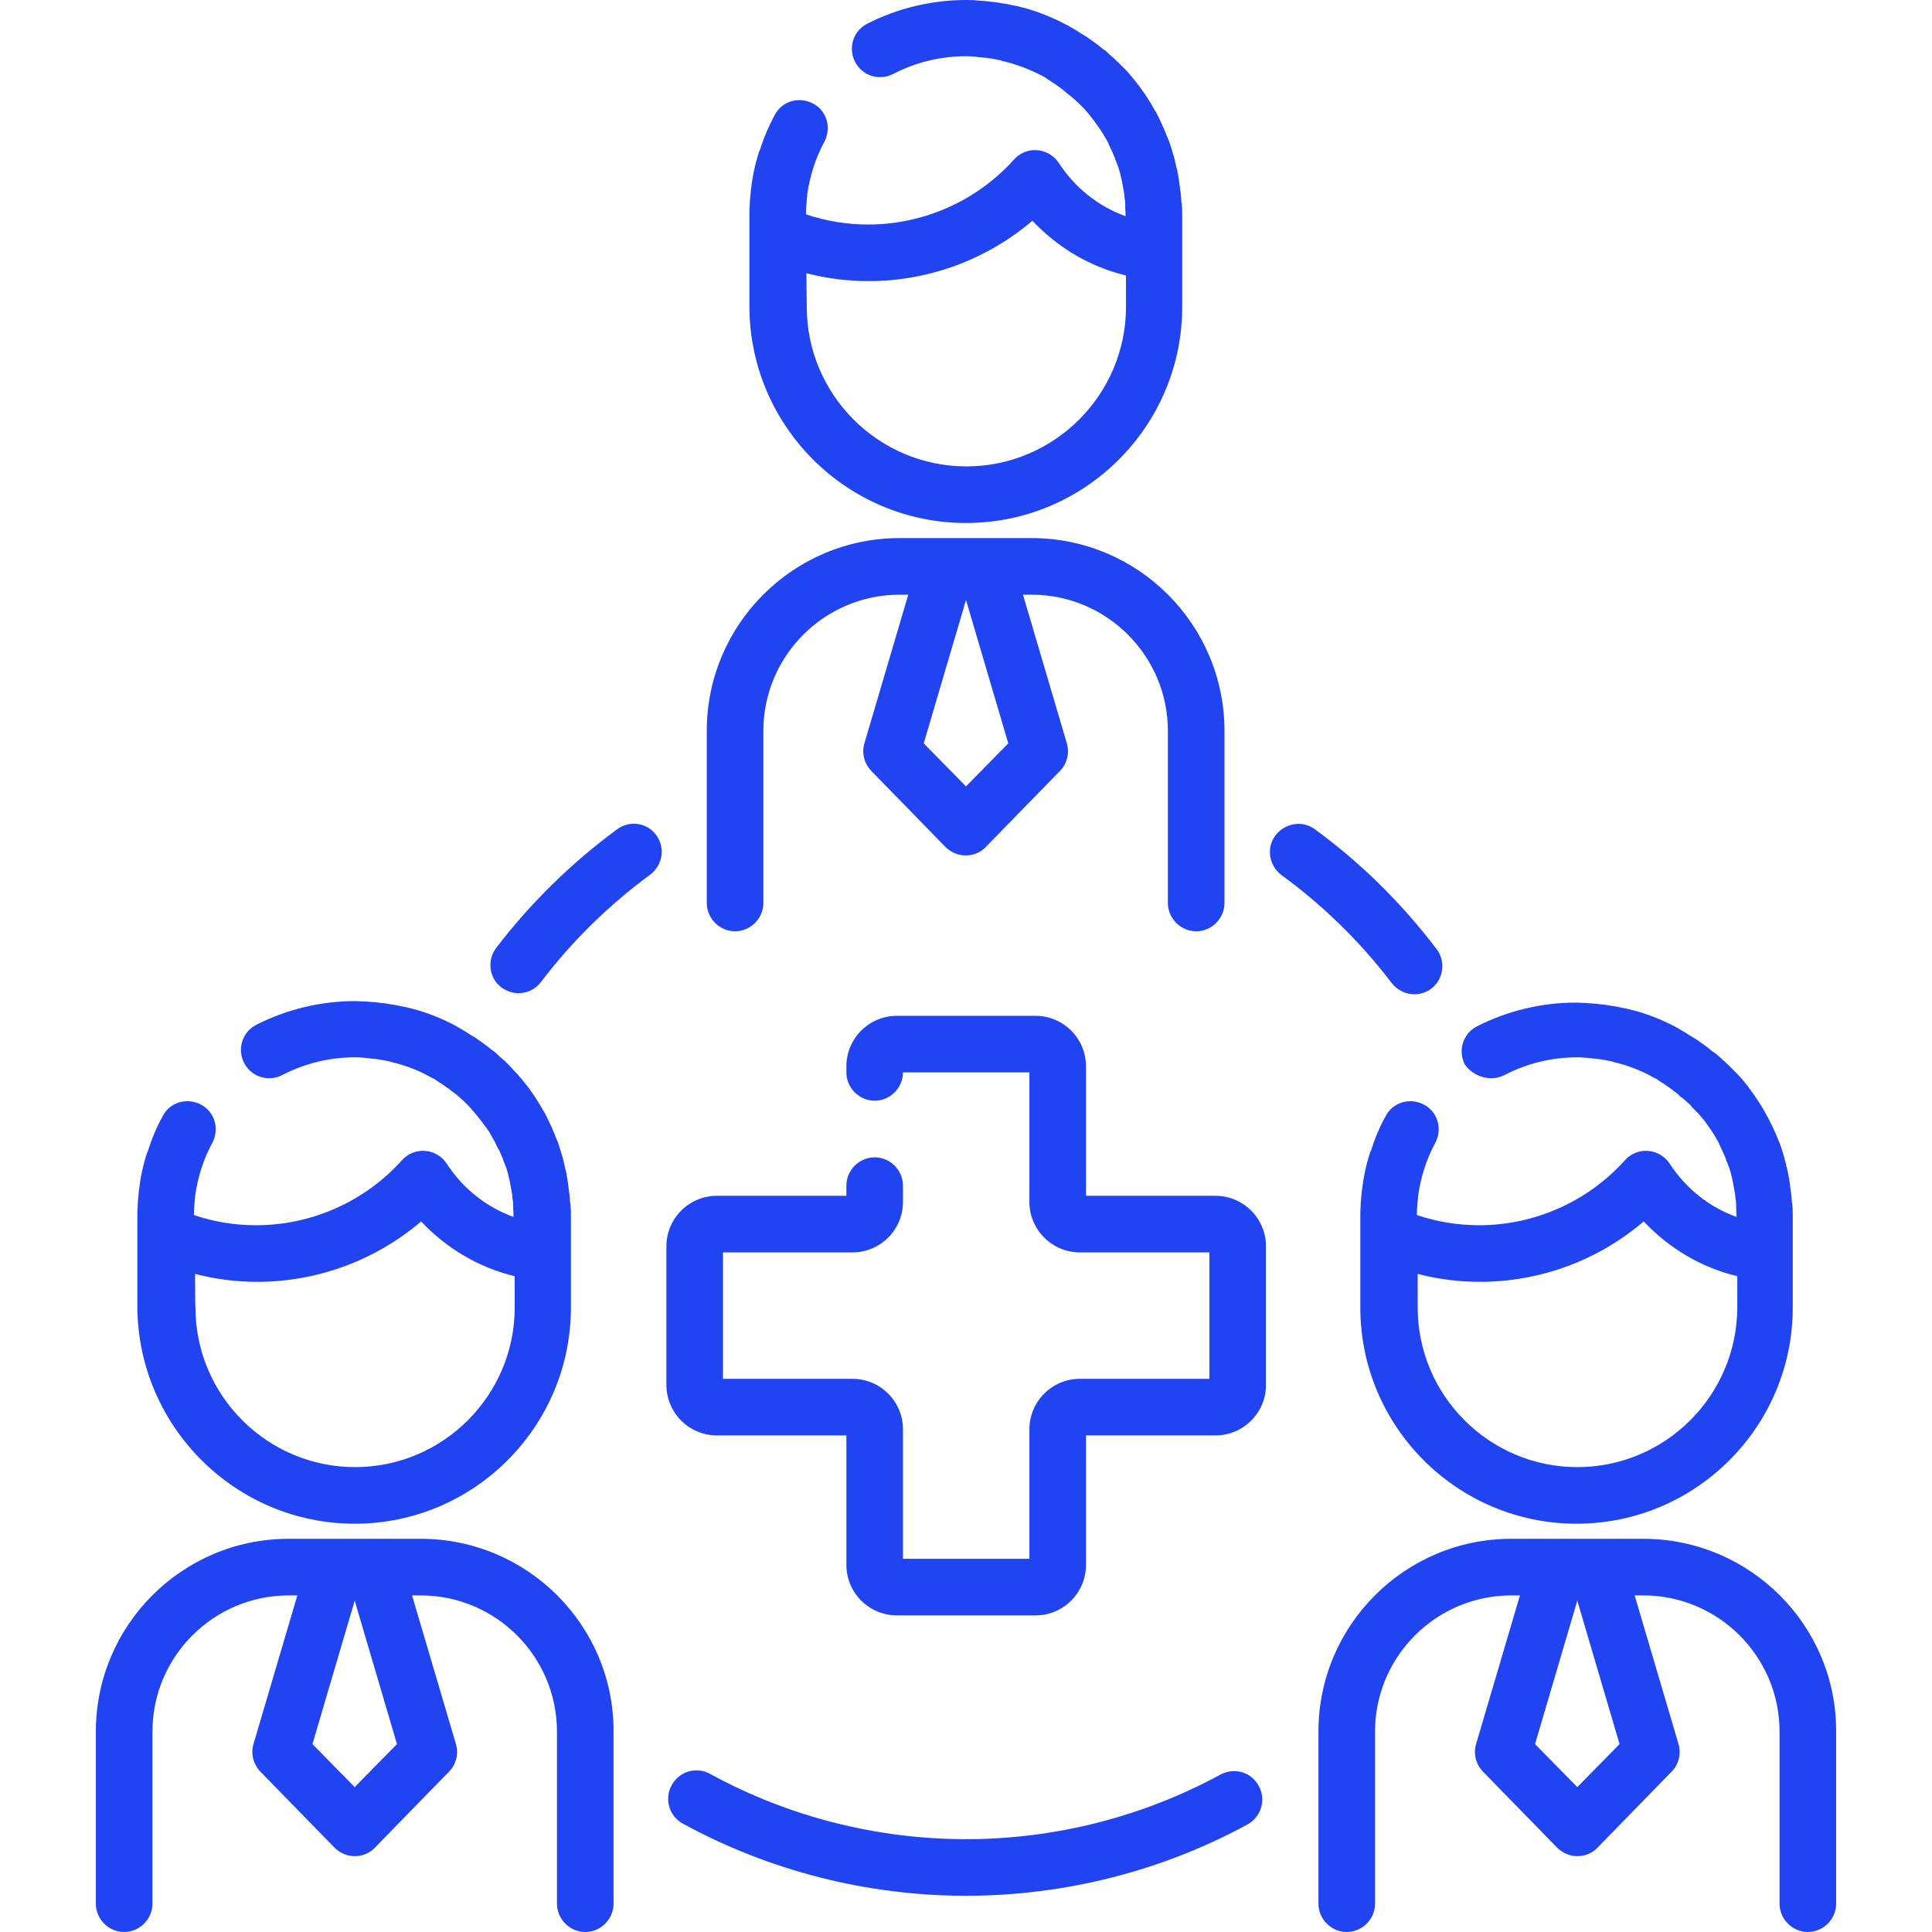
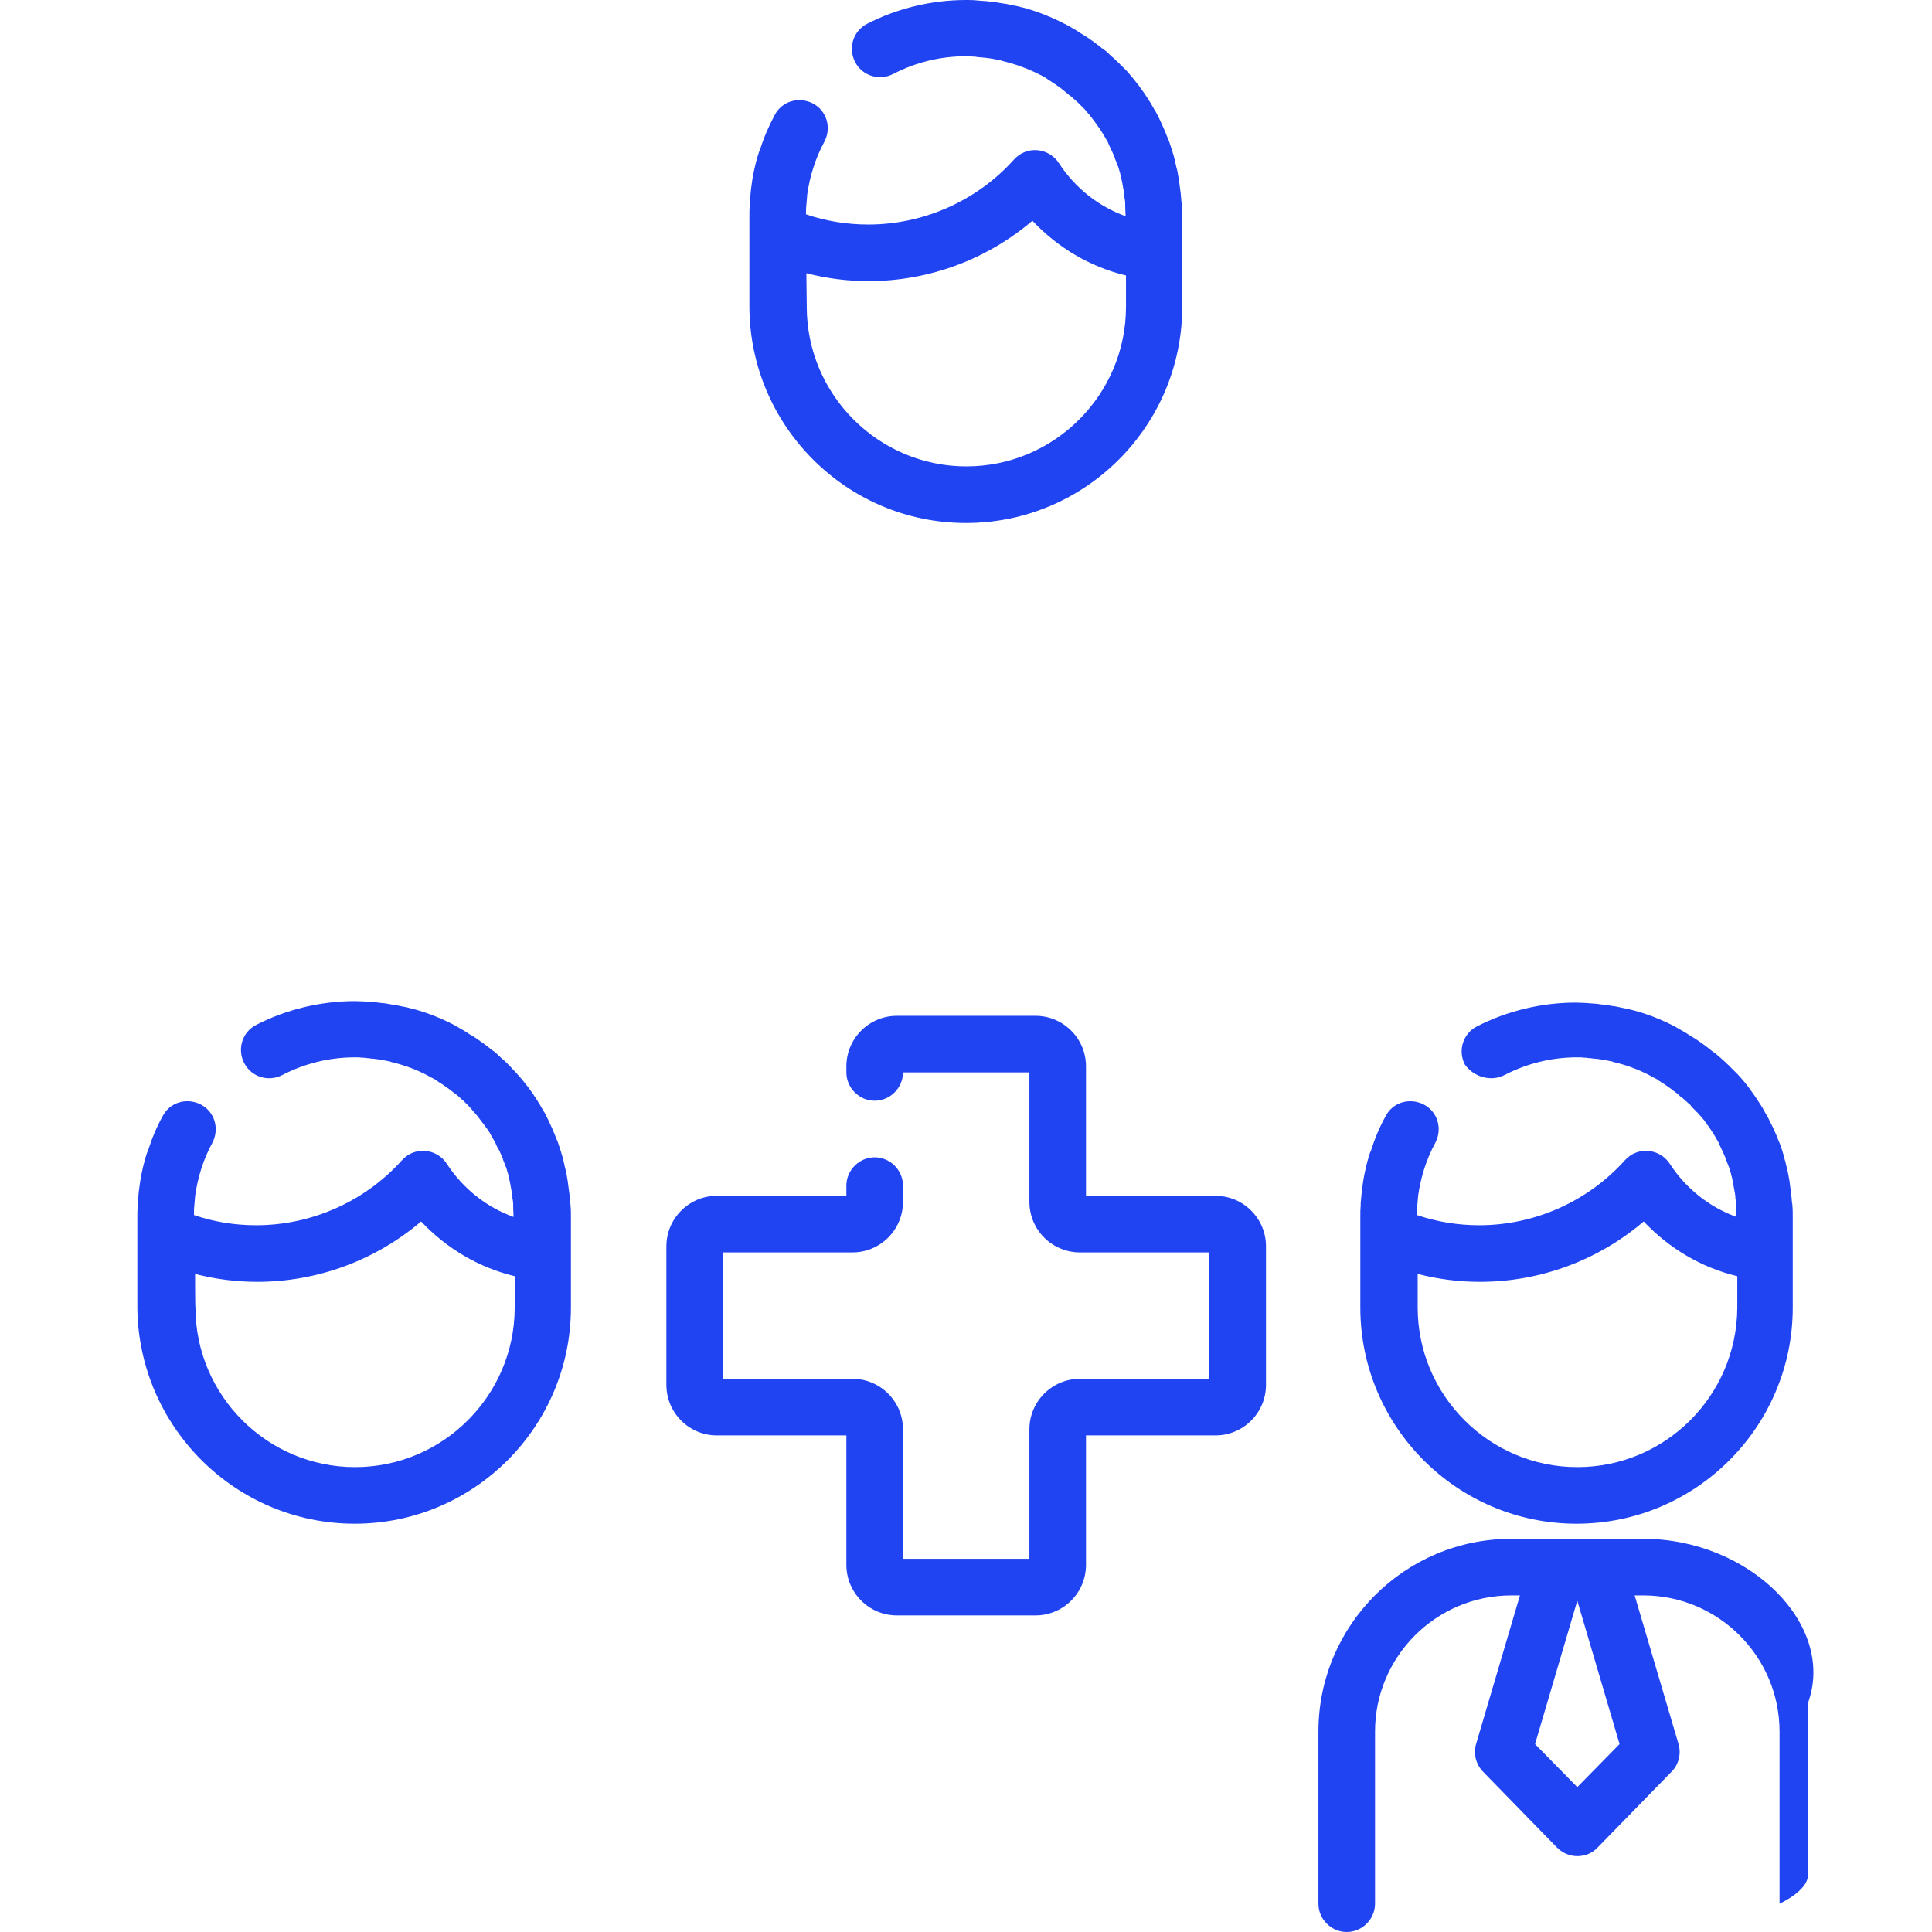
<svg xmlns="http://www.w3.org/2000/svg" version="1.1" id="Capa_1" x="0px" y="0px" viewBox="0 0 512 512" style="enable-background:new 0 0 512 512;" xml:space="preserve">
  <style type="text/css">
	.st0{fill:#2144F2;}
</style>
  <g>
-     <path class="st0" d="M368.8,260.5c1.5,1.9,3.7,3,6,3c1.6,0,3.2-0.5,4.5-1.5c3.3-2.5,3.9-7.2,1.4-10.5c-9.2-12.1-20-22.8-32.2-31.7   c-3.3-2.5-8-1.7-10.5,1.6c-2.5,3.3-1.7,8,1.6,10.5C350.7,240,360.5,249.6,368.8,260.5z" />
-     <path class="st0" d="M323.4,470.3c-20.6,11.2-43.9,17.1-67.4,17.1c-23.7,0-47.2-6-67.8-17.3c-3.6-2-8.2-0.7-10.2,3   c-2,3.6-0.7,8.2,3,10.2c22.9,12.5,48.8,19.1,75,19.1c26,0,51.8-6.5,74.6-18.9c3.6-2,5-6.5,3-10.2   C331.6,469.6,327.1,468.3,323.4,470.3z" />
-     <path class="st0" d="M163.5,219.8c-12.1,8.9-22.9,19.5-32,31.4c-2.5,3.3-1.9,8,1.4,10.5c1.4,1,3,1.5,4.5,1.5c2.3,0,4.5-1,6-3   c8.2-10.8,18-20.4,28.9-28.4c3.3-2.5,4.1-7.1,1.6-10.5C171.5,218,166.8,217.3,163.5,219.8z" />
    <path class="st0" d="M322.1,316.9h-34.3v-34.3c0-7.4-6-13.4-13.4-13.4h-36.7c-7.4,0-13.4,6-13.4,13.4v1.6c0,4.1,3.4,7.5,7.5,7.5   s7.5-3.4,7.5-7.5v0h33.5v34.3c0,7.4,6,13.4,13.4,13.4h34.3v33.5h-34.3c-7.4,0-13.4,6-13.4,13.4v34.3h-33.5v-34.3   c0-7.4-6-13.4-13.4-13.4h-34.3v-33.5h34.3c7.4,0,13.4-6,13.4-13.4v-4.3c0-4.1-3.4-7.5-7.5-7.5s-7.5,3.4-7.5,7.5v2.7h-34.3   c-7.4,0-13.4,6-13.4,13.4v36.7c0,7.4,6,13.4,13.4,13.4h34.3v34.3c0,7.4,6,13.4,13.4,13.4h36.7c7.4,0,13.4-6,13.4-13.4v-34.3h34.3   c7.4,0,13.4-6,13.4-13.4v-36.7C335.5,322.9,329.5,316.9,322.1,316.9z" />
-     <path class="st0" d="M111.5,407.8H99.2H88.8H76.5c-28.2,0-51.1,22.9-51.1,51.1v45.6c0,4.1,3.4,7.5,7.5,7.5s7.5-3.4,7.5-7.5v-45.6   c0-19.9,16.2-36.1,36.1-36.1h2.3l-11.6,39.3c-0.8,2.6-0.1,5.4,1.8,7.4l19.6,20.1c1.4,1.4,3.3,2.3,5.4,2.3s4-0.8,5.4-2.3l19.6-20.1   c1.9-1.9,2.6-4.8,1.8-7.4l-11.6-39.3h2.3c19.9,0,36.1,16.2,36.1,36.1v45.6c0,4.1,3.4,7.5,7.5,7.5s7.5-3.4,7.5-7.5v-45.6   C162.7,430.7,139.7,407.8,111.5,407.8z M94,473.6l-11.2-11.4l11.2-38l11.2,38L94,473.6z" />
    <path class="st0" d="M94,403.8c31.6,0,57.3-25.7,57.3-57.3v-14.6v-9.4c0-1,0-2-0.1-3c0-0.2,0-0.5-0.1-0.7c-0.1-0.8-0.1-1.6-0.2-2.4   c0-0.2-0.1-0.5-0.1-0.7c-0.1-0.8-0.2-1.5-0.3-2.3c0-0.2-0.1-0.5-0.1-0.7c-0.1-0.8-0.3-1.5-0.4-2.3c-0.1-0.2-0.1-0.5-0.2-0.7   c-0.2-0.7-0.3-1.5-0.5-2.2c-0.1-0.3-0.1-0.5-0.2-0.8c-0.2-0.7-0.4-1.4-0.6-2c-0.1-0.3-0.2-0.6-0.3-0.9c-0.2-0.6-0.4-1.3-0.7-1.9   c-0.1-0.3-0.3-0.7-0.4-1c-0.2-0.6-0.5-1.1-0.7-1.7c-0.2-0.4-0.3-0.7-0.5-1.1c-0.2-0.5-0.5-1-0.7-1.5c-0.2-0.4-0.4-0.8-0.6-1.2   c-0.2-0.4-0.4-0.8-0.7-1.2c-0.3-0.5-0.5-0.9-0.8-1.4c-0.2-0.3-0.4-0.6-0.5-0.8c-1.7-2.8-3.7-5.4-5.9-7.8c-0.1-0.1-0.2-0.2-0.3-0.3   c-0.5-0.5-0.9-1-1.4-1.5c-0.2-0.2-0.4-0.4-0.6-0.6c-0.4-0.4-0.9-0.9-1.4-1.3c-0.3-0.2-0.5-0.5-0.8-0.7c-0.2-0.2-0.4-0.4-0.6-0.6   c-0.1-0.1-0.2-0.1-0.2-0.2c-0.3-0.2-0.5-0.4-0.8-0.6c-0.1,0-0.1-0.1-0.2-0.1c-0.6-0.5-1.2-1-1.9-1.5c-0.1-0.1-0.3-0.2-0.4-0.3   c-0.6-0.4-1.1-0.8-1.7-1.2c-0.2-0.1-0.4-0.3-0.6-0.4c-0.5-0.3-1-0.6-1.5-0.9c-0.3-0.2-0.6-0.4-0.9-0.6c-0.4-0.2-0.8-0.5-1.2-0.7   c-0.4-0.2-0.8-0.5-1.2-0.7c-0.2-0.1-0.5-0.3-0.7-0.4c-3.5-1.8-7.2-3.3-11.1-4.3c0,0-0.1,0-0.1,0c-0.7-0.2-1.4-0.4-2.1-0.5   c-0.2,0-0.3-0.1-0.5-0.1c-0.6-0.1-1.3-0.3-1.9-0.4c-0.3,0-0.5-0.1-0.8-0.1c-0.6-0.1-1.2-0.2-1.7-0.3c-0.4,0-0.7-0.1-1.1-0.1   c-0.5-0.1-1-0.1-1.5-0.2c-0.5,0-1-0.1-1.5-0.1c-0.4,0-0.8-0.1-1.2-0.1c-0.9,0-1.8-0.1-2.7-0.1c-9.1,0-18.2,2.2-26.2,6.3   c-3.7,1.9-5.1,6.4-3.2,10.1c1.9,3.7,6.4,5.1,10.1,3.2c6-3.1,12.5-4.7,19.3-4.7c0.7,0,1.3,0,2,0.1c0.3,0,0.6,0,0.9,0.1   c0.4,0,0.7,0,1.1,0.1c0.4,0,0.7,0.1,1.1,0.1c0.3,0,0.5,0.1,0.8,0.1c0.4,0.1,0.9,0.1,1.3,0.2c0.2,0,0.3,0.1,0.5,0.1   c0.5,0.1,1,0.2,1.5,0.3c0.1,0,0.2,0,0.2,0.1c3.5,0.8,6.8,2,10,3.7c0.1,0.1,0.2,0.1,0.3,0.2c0.4,0.2,0.8,0.4,1.2,0.6   c0.2,0.1,0.4,0.2,0.6,0.4c0.3,0.2,0.6,0.4,0.9,0.6c0.3,0.2,0.5,0.3,0.8,0.5c0.2,0.2,0.5,0.3,0.7,0.5c0.3,0.2,0.7,0.5,1,0.7   c0.2,0.1,0.4,0.3,0.5,0.4c0.4,0.3,0.8,0.6,1.2,0.9c0.1,0.1,0.2,0.2,0.3,0.2c0.3,0.3,0.6,0.5,0.9,0.8c0.3,0.3,0.6,0.6,0.9,0.8   c0.2,0.2,0.5,0.5,0.7,0.7c0.3,0.3,0.5,0.5,0.8,0.8c0.2,0.3,0.5,0.5,0.7,0.8c0.2,0.3,0.5,0.5,0.7,0.8c0.2,0.3,0.5,0.6,0.7,0.8   c0.2,0.3,0.4,0.5,0.6,0.8c0.2,0.3,0.5,0.6,0.7,0.9c0.4,0.5,0.8,1.1,1.2,1.6c0.2,0.2,0.3,0.5,0.5,0.7c0.3,0.4,0.5,0.8,0.7,1.2   c0.1,0.2,0.3,0.5,0.4,0.7c0.2,0.4,0.5,0.8,0.7,1.2c0.1,0.2,0.2,0.4,0.3,0.7c0.2,0.4,0.4,0.9,0.7,1.3c0.1,0.2,0.2,0.4,0.3,0.6   c0.2,0.5,0.4,0.9,0.6,1.4c0.1,0.2,0.2,0.4,0.2,0.6c0.2,0.5,0.4,1,0.6,1.5c0.1,0.2,0.1,0.4,0.2,0.5c0.2,0.5,0.3,1.1,0.5,1.6   c0,0.2,0.1,0.3,0.1,0.5c0.1,0.6,0.3,1.1,0.4,1.7c0,0.2,0.1,0.3,0.1,0.5c0.1,0.6,0.2,1.1,0.3,1.7c0,0.2,0.1,0.3,0.1,0.5   c0.1,0.6,0.2,1.1,0.2,1.7c0,0.2,0,0.3,0.1,0.5c0.1,0.6,0.1,1.2,0.1,1.7c0,0.2,0,0.3,0,0.5c0,0.7,0.1,1.5,0.1,2.3v0   c-7.2-2.6-13.4-7.5-17.7-14.1c-1.3-2-3.4-3.2-5.7-3.4c-2.3-0.2-4.6,0.7-6.2,2.5c-9.8,10.9-23.9,17.2-38.6,17.2   c-5.7,0-11.2-0.9-16.5-2.7c0-0.1,0-0.2,0-0.3c0-0.7,0-1.4,0.1-2.1c0,0,0-0.1,0-0.1c0.1-0.8,0.1-1.6,0.2-2.4c0,0,0-0.1,0-0.1   c0.7-5,2.2-9.8,4.6-14.2c1.9-3.7,0.6-8.2-3.1-10.1c-3.7-1.9-8.2-0.6-10.1,3.1c-1.6,2.9-2.9,6-3.9,9.2c-0.1,0.1-0.1,0.3-0.2,0.4   c-1.1,3.3-1.8,6.8-2.2,10.2c0,0,0,0,0,0c-0.1,1.1-0.2,2.2-0.3,3.3c0,0.2,0,0.4,0,0.5c-0.1,1.1-0.1,2.1-0.1,3.2v4.6v19.4   C36.7,378.1,62.4,403.8,94,403.8z M51.7,337.6c5.4,1.4,10.9,2.1,16.5,2.1c15.9,0,31.3-5.7,43.4-16c6.7,7.1,15.2,12.2,24.8,14.5v8.3   c0,23.3-19,42.3-42.3,42.3s-42.3-19-42.3-42.3C51.7,346.5,51.7,337.6,51.7,337.6z" />
-     <path class="st0" d="M194.8,246.8c4.1,0,7.5-3.4,7.5-7.5v-45.6c0-19.9,16.2-36.1,36.1-36.1h2.3l-11.6,39.3   c-0.8,2.6-0.1,5.4,1.8,7.4l19.6,20.1c1.4,1.4,3.3,2.3,5.4,2.3s4-0.8,5.4-2.3l19.6-20.1c1.9-1.9,2.6-4.8,1.8-7.4l-11.6-39.3h2.3   c19.9,0,36.1,16.2,36.1,36.1v45.6c0,4.1,3.4,7.5,7.5,7.5s7.5-3.4,7.5-7.5v-45.6c0-28.2-22.9-51.1-51.1-51.1h-12.3h-10.4h-12.3   c-28.2,0-51.1,22.9-51.1,51.1v45.6C187.3,243.4,190.7,246.8,194.8,246.8z M256,208.4l-11.2-11.4l11.2-38l11.2,38L256,208.4z" />
    <path class="st0" d="M256,138.6c31.6,0,57.3-25.7,57.3-57.3V66.7v-9.4c0-1,0-2-0.1-3c0-0.2,0-0.5-0.1-0.7c-0.1-0.8-0.1-1.6-0.2-2.4   c0-0.2-0.1-0.5-0.1-0.7c-0.1-0.8-0.2-1.5-0.3-2.3c0-0.2-0.1-0.5-0.1-0.7c-0.1-0.8-0.3-1.5-0.4-2.3c-0.1-0.2-0.1-0.5-0.2-0.7   c-0.2-0.7-0.3-1.5-0.5-2.2c-0.1-0.3-0.1-0.5-0.2-0.8c-0.2-0.7-0.4-1.4-0.6-2c-0.1-0.3-0.2-0.6-0.3-0.9c-0.2-0.6-0.4-1.3-0.7-1.9   c-0.1-0.3-0.3-0.7-0.4-1c-0.2-0.6-0.5-1.1-0.7-1.7c-0.2-0.4-0.3-0.7-0.5-1.1c-0.2-0.5-0.5-1-0.7-1.5c-0.2-0.4-0.4-0.8-0.6-1.2   c-0.2-0.4-0.4-0.8-0.7-1.2c-0.3-0.5-0.5-0.9-0.8-1.4c-0.2-0.3-0.3-0.6-0.5-0.8c-1.7-2.8-3.7-5.4-5.9-7.9c-0.1-0.1-0.2-0.2-0.3-0.3   c-0.5-0.5-1-1-1.5-1.5c-0.2-0.2-0.4-0.4-0.6-0.6c-0.5-0.4-0.9-0.9-1.4-1.3c-0.3-0.2-0.5-0.5-0.8-0.7c-0.2-0.2-0.4-0.4-0.6-0.6   c-0.1-0.1-0.2-0.1-0.2-0.2c-0.3-0.2-0.5-0.4-0.8-0.6c-0.1,0-0.1-0.1-0.2-0.1c-0.6-0.5-1.2-1-1.9-1.5c-0.1-0.1-0.3-0.2-0.4-0.3   c-0.6-0.4-1.1-0.8-1.7-1.2c-0.2-0.1-0.4-0.3-0.6-0.4c-0.5-0.3-1-0.6-1.5-0.9c-0.3-0.2-0.6-0.4-0.9-0.6c-0.4-0.2-0.8-0.5-1.2-0.7   c-0.4-0.2-0.8-0.5-1.2-0.7c-0.3-0.1-0.5-0.3-0.8-0.4c-3.5-1.8-7.2-3.3-11-4.3c0,0-0.1,0-0.1,0c-0.7-0.2-1.4-0.4-2.1-0.5   c-0.2,0-0.3-0.1-0.5-0.1c-0.6-0.1-1.3-0.3-1.9-0.4c-0.3,0-0.5-0.1-0.8-0.1c-0.6-0.1-1.2-0.2-1.7-0.3c-0.4-0.1-0.7-0.1-1.1-0.1   c-0.5-0.1-1-0.1-1.5-0.2c-0.5,0-1-0.1-1.5-0.1c-0.4,0-0.8-0.1-1.2-0.1C257.8,0,256.9,0,256,0c-9.1,0-18.2,2.2-26.2,6.3   c-3.7,1.9-5.1,6.4-3.2,10.1s6.4,5.1,10.1,3.2c6-3.1,12.5-4.7,19.3-4.7c0.7,0,1.3,0,2,0.1c0.3,0,0.6,0,0.9,0.1   c0.4,0,0.7,0.1,1.1,0.1c0.4,0,0.7,0.1,1.1,0.1c0.3,0,0.5,0.1,0.8,0.1c0.4,0.1,0.9,0.1,1.3,0.2c0.2,0,0.3,0.1,0.5,0.1   c0.5,0.1,1,0.2,1.5,0.3c0.1,0,0.2,0,0.2,0.1c3.5,0.8,6.8,2,10,3.6c0.1,0.1,0.2,0.1,0.4,0.2c0.4,0.2,0.8,0.4,1.1,0.6   c0.2,0.1,0.4,0.2,0.6,0.4c0.3,0.2,0.6,0.4,0.9,0.6c0.3,0.2,0.6,0.4,0.8,0.5c0.2,0.2,0.5,0.3,0.7,0.5c0.3,0.2,0.7,0.5,1,0.7   c0.2,0.1,0.3,0.2,0.5,0.4c0.4,0.3,0.8,0.6,1.2,1c0.1,0.1,0.2,0.1,0.3,0.2c0.3,0.3,0.7,0.6,1,0.8c0.3,0.3,0.6,0.5,0.9,0.8   c0.3,0.2,0.5,0.5,0.8,0.7c0.3,0.3,0.5,0.5,0.8,0.8c0.3,0.3,0.5,0.5,0.8,0.8c0.2,0.2,0.5,0.5,0.7,0.8c0.3,0.3,0.5,0.6,0.8,0.9   c0.2,0.3,0.4,0.5,0.6,0.8c0.2,0.3,0.5,0.6,0.7,0.9c0.3,0.4,0.6,0.9,1,1.4c0.2,0.3,0.5,0.7,0.7,1c0.2,0.4,0.5,0.8,0.7,1.1   c0.1,0.2,0.3,0.5,0.4,0.7c0.2,0.4,0.5,0.8,0.7,1.2c0.1,0.2,0.2,0.4,0.3,0.7c0.2,0.4,0.4,0.9,0.6,1.3c0.1,0.2,0.2,0.4,0.3,0.6   c0.2,0.5,0.4,0.9,0.6,1.4c0.1,0.2,0.2,0.4,0.2,0.6c0.2,0.5,0.4,1,0.6,1.5c0.1,0.2,0.1,0.4,0.2,0.5c0.2,0.5,0.3,1.1,0.5,1.6   c0,0.2,0.1,0.3,0.1,0.5c0.1,0.6,0.3,1.1,0.4,1.7c0,0.2,0.1,0.3,0.1,0.5c0.1,0.6,0.2,1.1,0.3,1.7c0,0.2,0.1,0.3,0.1,0.5   c0.1,0.6,0.2,1.1,0.2,1.7c0,0.2,0,0.3,0.1,0.5c0.1,0.6,0.1,1.2,0.1,1.7c0,0.2,0,0.3,0,0.5c0,0.7,0.1,1.5,0.1,2.3v0   c-7.2-2.6-13.4-7.5-17.7-14.1c-1.3-2-3.4-3.2-5.7-3.4c-2.3-0.2-4.6,0.7-6.2,2.5c-9.8,10.9-23.9,17.2-38.6,17.2   c-5.6,0-11.2-0.9-16.5-2.7c0-0.1,0-0.2,0-0.3c0-0.7,0-1.4,0.1-2.1c0,0,0-0.1,0-0.1c0.1-0.8,0.1-1.6,0.2-2.4c0-0.1,0-0.1,0-0.2   c0.7-5,2.2-9.8,4.6-14.2c1.9-3.7,0.6-8.2-3.1-10.1c-3.7-1.9-8.2-0.6-10.1,3.1c-1.6,3-2.9,6-3.9,9.2c-0.1,0.1-0.1,0.3-0.2,0.4   c-1.1,3.3-1.8,6.8-2.2,10.2c0,0,0,0,0,0.1c-0.1,1.1-0.2,2.2-0.3,3.2c0,0.2,0,0.4,0,0.5c-0.1,1.1-0.1,2.1-0.1,3.2v4.6v19.4   C198.7,112.9,224.4,138.6,256,138.6z M213.7,72.4c5.4,1.4,10.9,2.1,16.5,2.1c15.9,0,31.3-5.7,43.4-16c6.7,7.1,15.2,12.2,24.8,14.5   v8.3c0,23.3-19,42.3-42.3,42.3s-42.3-19-42.3-42.3L213.7,72.4L213.7,72.4z" />
-     <path class="st0" d="M435.5,407.8h-12.3h-10.4h-12.3c-28.2,0-51.1,22.9-51.1,51.1v45.6c0,4.1,3.4,7.5,7.5,7.5s7.5-3.4,7.5-7.5   v-45.6c0-19.9,16.2-36.1,36.1-36.1h2.3l-11.6,39.3c-0.8,2.6-0.1,5.4,1.8,7.4l19.6,20.1c1.4,1.4,3.3,2.3,5.4,2.3s4-0.8,5.4-2.3   l19.6-20.1c1.9-1.9,2.6-4.8,1.8-7.4l-11.6-39.3h2.3c19.9,0,36.1,16.2,36.1,36.1v45.6c0,4.1,3.4,7.5,7.5,7.5s7.5-3.4,7.5-7.5v-45.6   C486.7,430.7,463.7,407.8,435.5,407.8z M418,473.6l-11.2-11.4l11.2-38l11.2,38L418,473.6z" />
+     <path class="st0" d="M435.5,407.8h-12.3h-10.4h-12.3c-28.2,0-51.1,22.9-51.1,51.1v45.6c0,4.1,3.4,7.5,7.5,7.5s7.5-3.4,7.5-7.5   v-45.6c0-19.9,16.2-36.1,36.1-36.1h2.3l-11.6,39.3c-0.8,2.6-0.1,5.4,1.8,7.4l19.6,20.1c1.4,1.4,3.3,2.3,5.4,2.3s4-0.8,5.4-2.3   l19.6-20.1c1.9-1.9,2.6-4.8,1.8-7.4l-11.6-39.3h2.3c19.9,0,36.1,16.2,36.1,36.1v45.6s7.5-3.4,7.5-7.5v-45.6   C486.7,430.7,463.7,407.8,435.5,407.8z M418,473.6l-11.2-11.4l11.2-38l11.2,38L418,473.6z" />
    <path class="st0" d="M398.7,284.9c6-3.1,12.5-4.7,19.3-4.7c0.7,0,1.3,0,2,0.1c0.3,0,0.6,0,0.9,0.1c0.4,0,0.7,0,1.1,0.1   c0.4,0,0.7,0.1,1.1,0.1c0.3,0,0.5,0.1,0.8,0.1c0.4,0.1,0.9,0.1,1.3,0.2c0.2,0,0.3,0.1,0.5,0.1c0.5,0.1,1,0.2,1.5,0.3   c0.1,0,0.2,0,0.2,0.1c3.5,0.8,6.8,2,10,3.7c0.1,0.1,0.2,0.1,0.3,0.2c0.4,0.2,0.8,0.4,1.2,0.6c0.2,0.1,0.4,0.2,0.6,0.4   c0.3,0.2,0.6,0.4,0.9,0.6c0.3,0.2,0.5,0.3,0.8,0.5c0.2,0.2,0.5,0.3,0.7,0.5c0.3,0.2,0.7,0.5,1,0.7c0.2,0.1,0.4,0.3,0.5,0.4   c0.4,0.3,0.8,0.6,1.2,0.9c0.1,0.1,0.2,0.2,0.3,0.3c0.3,0.3,0.6,0.6,1,0.8c0.3,0.3,0.6,0.5,0.9,0.8c0.3,0.2,0.5,0.5,0.8,0.7   c0.3,0.2,0.5,0.5,0.7,0.8c0.3,0.3,0.5,0.5,0.8,0.8c0.2,0.2,0.4,0.5,0.7,0.7c0.3,0.3,0.5,0.6,0.8,0.9c0.2,0.2,0.4,0.5,0.6,0.7   c0.3,0.3,0.5,0.6,0.7,0.9c0.3,0.4,0.5,0.7,0.8,1.1c0.3,0.4,0.6,0.9,0.9,1.3c0.2,0.4,0.5,0.7,0.7,1.1c0.1,0.2,0.3,0.5,0.4,0.7   c0.2,0.4,0.5,0.8,0.7,1.2c0.1,0.2,0.2,0.5,0.3,0.7c0.2,0.4,0.4,0.9,0.6,1.3c0.1,0.2,0.2,0.4,0.3,0.6c0.2,0.5,0.4,0.9,0.6,1.4   c0.1,0.2,0.2,0.4,0.2,0.6c0.2,0.5,0.4,1,0.6,1.5c0.1,0.2,0.1,0.4,0.2,0.5c0.2,0.5,0.3,1.1,0.5,1.6c0,0.2,0.1,0.3,0.1,0.5   c0.2,0.6,0.3,1.1,0.4,1.7c0,0.2,0.1,0.3,0.1,0.5c0.1,0.6,0.2,1.1,0.3,1.7c0,0.2,0.1,0.3,0.1,0.5c0.1,0.6,0.2,1.1,0.2,1.7   c0,0.2,0,0.3,0.1,0.5c0.1,0.6,0.1,1.2,0.1,1.7c0,0.2,0,0.3,0,0.5c0,0.7,0.1,1.5,0.1,2.3v0c-7.2-2.6-13.4-7.5-17.7-14.1   c-1.3-2-3.4-3.2-5.7-3.4c-2.3-0.2-4.6,0.7-6.2,2.5c-9.8,10.9-23.9,17.2-38.6,17.2c-5.6,0-11.2-0.9-16.5-2.7c0-0.1,0-0.2,0-0.3   c0-0.7,0-1.4,0.1-2.1c0,0,0-0.1,0-0.1c0.1-0.8,0.1-1.6,0.2-2.4c0,0,0-0.1,0-0.1c0.7-5,2.2-9.8,4.6-14.2c1.9-3.7,0.6-8.2-3.1-10.1   c-3.7-1.9-8.2-0.6-10.1,3.1c-1.6,2.9-2.9,6-3.9,9.2c-0.1,0.1-0.1,0.3-0.2,0.4c-1.1,3.3-1.8,6.8-2.2,10.2c0,0,0,0,0,0   c-0.1,1.1-0.2,2.2-0.3,3.2c0,0.2,0,0.4,0,0.5c-0.1,1.1-0.1,2.1-0.1,3.2v4.6v19.4c0,31.6,25.7,57.3,57.3,57.3s57.3-25.7,57.3-57.3   v-14.6v-9.4c0-1,0-2-0.1-3c0-0.2,0-0.5-0.1-0.7c-0.1-0.8-0.1-1.6-0.2-2.3c0-0.2-0.1-0.5-0.1-0.7c-0.1-0.8-0.2-1.5-0.3-2.3   c0-0.2-0.1-0.5-0.1-0.7c-0.1-0.7-0.3-1.5-0.4-2.2c-0.1-0.3-0.1-0.5-0.2-0.8c-0.2-0.7-0.3-1.4-0.5-2.1c-0.1-0.3-0.2-0.5-0.2-0.8   c-0.2-0.7-0.4-1.3-0.6-2c-0.1-0.3-0.2-0.6-0.3-0.9c-0.2-0.6-0.4-1.2-0.7-1.8c-0.1-0.3-0.3-0.7-0.4-1c-0.2-0.6-0.5-1.1-0.7-1.6   c-0.2-0.4-0.3-0.8-0.5-1.1c-0.2-0.5-0.5-0.9-0.7-1.4c-0.2-0.4-0.4-0.9-0.7-1.3c-0.2-0.4-0.4-0.8-0.6-1.1c-0.3-0.5-0.5-1-0.8-1.4   c-0.2-0.3-0.3-0.5-0.5-0.8c-1.8-2.8-3.7-5.5-6-7.9c-0.1-0.1-0.2-0.2-0.3-0.3c-0.5-0.5-1-1-1.5-1.5c-0.2-0.2-0.4-0.4-0.6-0.6   c-0.5-0.4-0.9-0.9-1.4-1.3c-0.3-0.2-0.5-0.5-0.8-0.7c-0.2-0.2-0.4-0.4-0.7-0.6c-0.1-0.1-0.1-0.1-0.2-0.2c-0.3-0.2-0.5-0.4-0.8-0.6   c-0.1,0-0.1-0.1-0.2-0.1c-0.6-0.5-1.2-1-1.9-1.5c-0.1-0.1-0.3-0.2-0.4-0.3c-0.6-0.4-1.1-0.8-1.7-1.2c-0.2-0.1-0.4-0.3-0.6-0.4   c-0.5-0.3-1-0.6-1.5-0.9c-0.3-0.2-0.6-0.4-0.9-0.6c-0.4-0.2-0.8-0.5-1.2-0.7c-0.4-0.2-0.8-0.5-1.2-0.7c-0.2-0.1-0.5-0.3-0.7-0.4   c-3.5-1.8-7.2-3.3-11.1-4.3c0,0-0.1,0-0.1,0c-0.7-0.2-1.4-0.4-2.1-0.5c-0.2,0-0.3-0.1-0.5-0.1c-0.6-0.1-1.3-0.3-1.9-0.4   c-0.3,0-0.5-0.1-0.8-0.1c-0.6-0.1-1.2-0.2-1.7-0.3c-0.4,0-0.7-0.1-1.1-0.1c-0.5-0.1-1-0.1-1.5-0.2c-0.5,0-1-0.1-1.5-0.1   c-0.4,0-0.8-0.1-1.2-0.1c-0.9,0-1.8-0.1-2.7-0.1c-9.1,0-18.2,2.2-26.2,6.3c-3.7,1.9-5.1,6.4-3.2,10.1   C390.4,285.3,395,286.8,398.7,284.9z M418,388.8c-23.3,0-42.3-19-42.3-42.3v-8.9c5.4,1.4,10.9,2.1,16.5,2.1c16,0,31.3-5.7,43.4-16   c6.7,7.1,15.2,12.2,24.8,14.5v8.3C460.3,369.9,441.3,388.8,418,388.8z" />
  </g>
</svg>